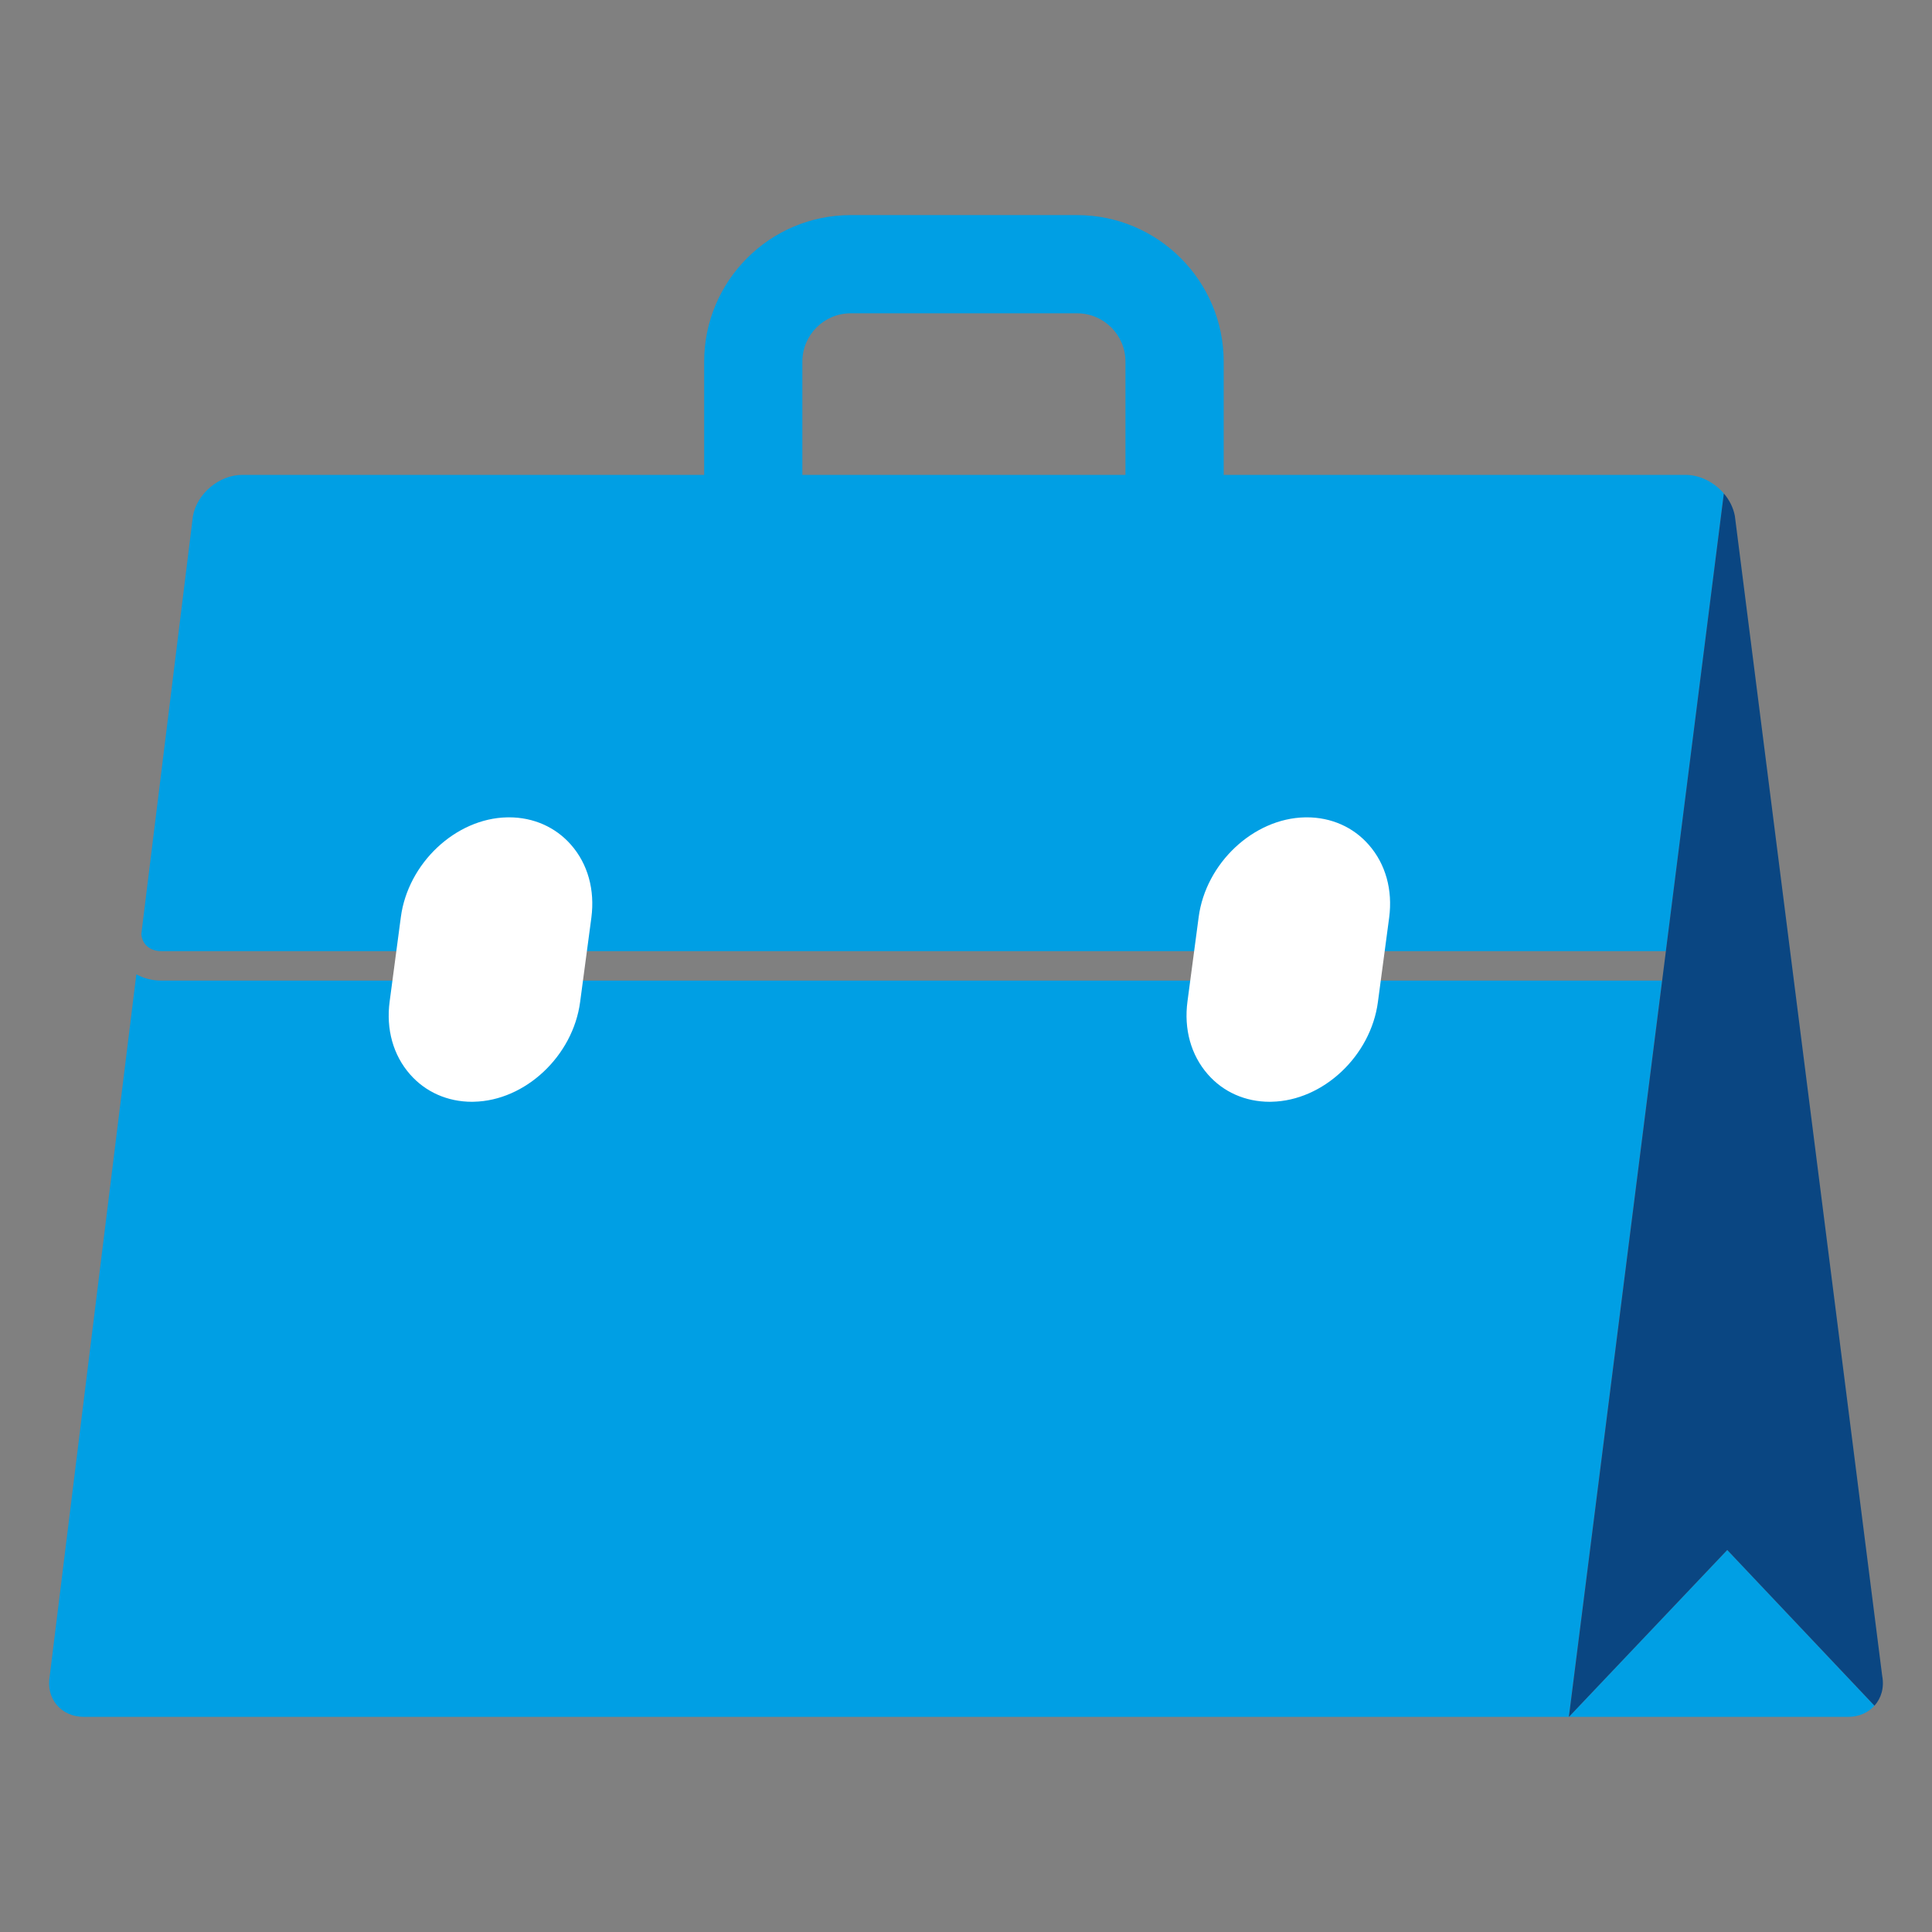
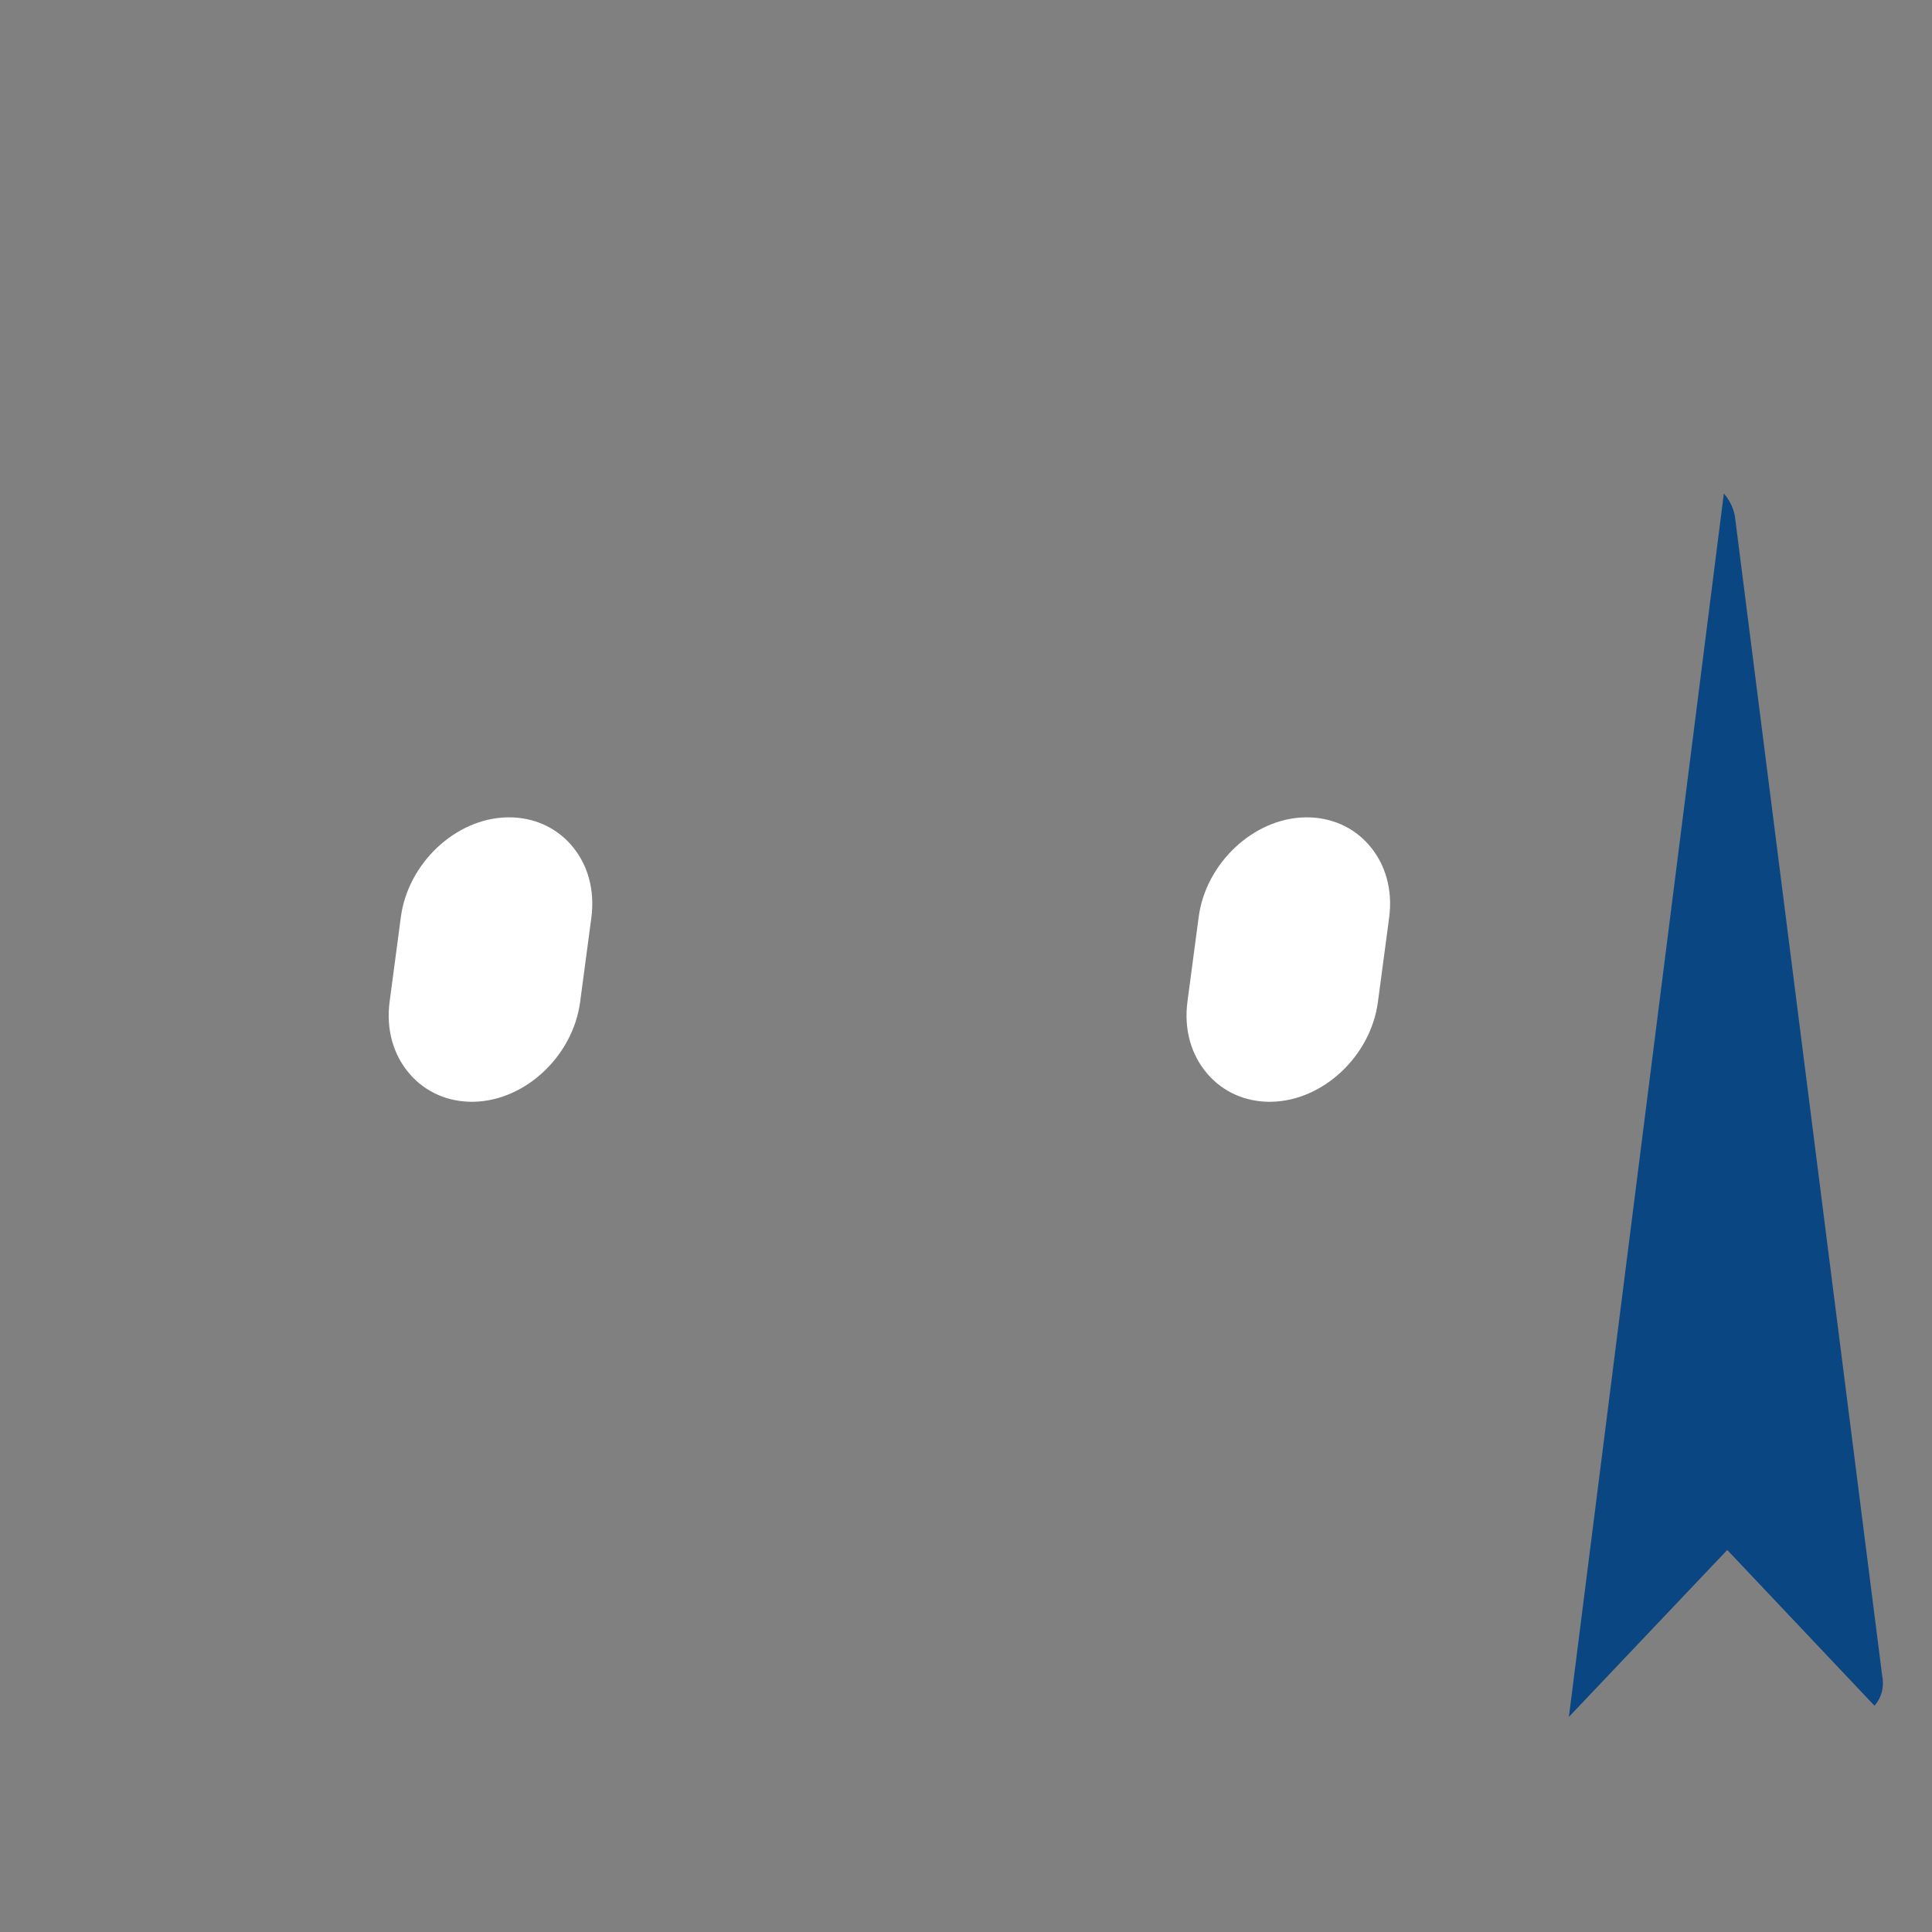
<svg xmlns="http://www.w3.org/2000/svg" version="1.1" id="Lager_1" x="0px" y="0px" viewBox="0 0 70.866 70.866" enable-background="new 0 0 70.866 70.866" xml:space="preserve">
  <rect x="0" y="0" width="70.866" height="70.866" fill="#808080" stroke="none" />
  <g>
    <g>
-       <path fill="#009FE4" d="M39.509,26.945h-8.307c-2.964,0-5.373-2.41-5.373-5.374v-8.306c0-2.963,2.409-5.375,5.373-5.375h8.307    c2.964,0,5.376,2.412,5.376,5.375v8.306C44.885,24.535,42.473,26.945,39.509,26.945z M31.202,11.492    c-0.976,0-1.771,0.796-1.771,1.773v8.306c0,0.978,0.796,1.773,1.771,1.773h8.307c0.979,0,1.773-0.796,1.773-1.773v-8.306    c0-0.978-0.794-1.773-1.773-1.773H31.202z" />
-     </g>
+       </g>
    <polygon fill="#AEC90B" points="69.04,61.469 65.112,40.198 69.04,61.469  " />
-     <path fill="#009FE4" d="M63.356,56.852l-5.809,6.123c0.557,0,1.111,0,1.531,0h2.746c0.844,0,2.223,0,3.064,0h2.898   c0.402,0,0.742-0.156,0.969-0.41L63.356,56.852z" />
    <g>
-       <path fill="#009FE4" d="M5.913,34.888h55.193l2.125-16.787c-0.35-0.409-0.873-0.682-1.406-0.682H8.886    c-0.842,0-1.655,0.679-1.809,1.506L5.183,34.268c0.014,0.141,0.061,0.269,0.145,0.371C5.46,34.799,5.669,34.888,5.913,34.888z" />
-       <path fill="#009FE4" d="M5.001,35.738L1.825,61.469c-0.154,0.828,0.409,1.506,1.253,1.506h11.16c0.842,0,2.22,0,3.063,0h38.714    c0.422,0,0.977,0,1.531,0l3.42-27.007H5.913C5.584,35.968,5.271,35.887,5.001,35.738z" />
-     </g>
+       </g>
    <path fill="#0A4682" d="M68.756,62.565c0.248-0.275,0.365-0.664,0.283-1.096l-5.404-42.544c-0.057-0.305-0.201-0.587-0.404-0.824   l-5.684,44.875l5.809-6.123L68.756,62.565z" />
    <g>
      <path fill="#FFFFFF" d="M18.671,29.98l-0.07,0.001c-1.886,0.038-3.636,1.679-3.898,3.659l-0.41,3.09    c-0.137,1.022,0.128,1.971,0.744,2.674c0.57,0.652,1.379,1.01,2.276,1.01l0.067-0.002c1.888-0.037,3.637-1.68,3.899-3.659    l0.412-3.09c0.135-1.021-0.129-1.972-0.745-2.675C20.377,30.338,19.568,29.98,18.671,29.98z" />
      <path fill="#FFFFFF" d="M50.208,30.989c-0.568-0.651-1.377-1.009-2.275-1.009l-0.068,0.001c-1.887,0.038-3.637,1.679-3.898,3.659    l-0.41,3.09c-0.137,1.022,0.129,1.971,0.744,2.674c0.568,0.652,1.377,1.01,2.275,1.01l0.068-0.002    c1.887-0.037,3.637-1.68,3.898-3.659l0.412-3.09C51.09,32.643,50.825,31.692,50.208,30.989z" />
    </g>
  </g>
</svg>